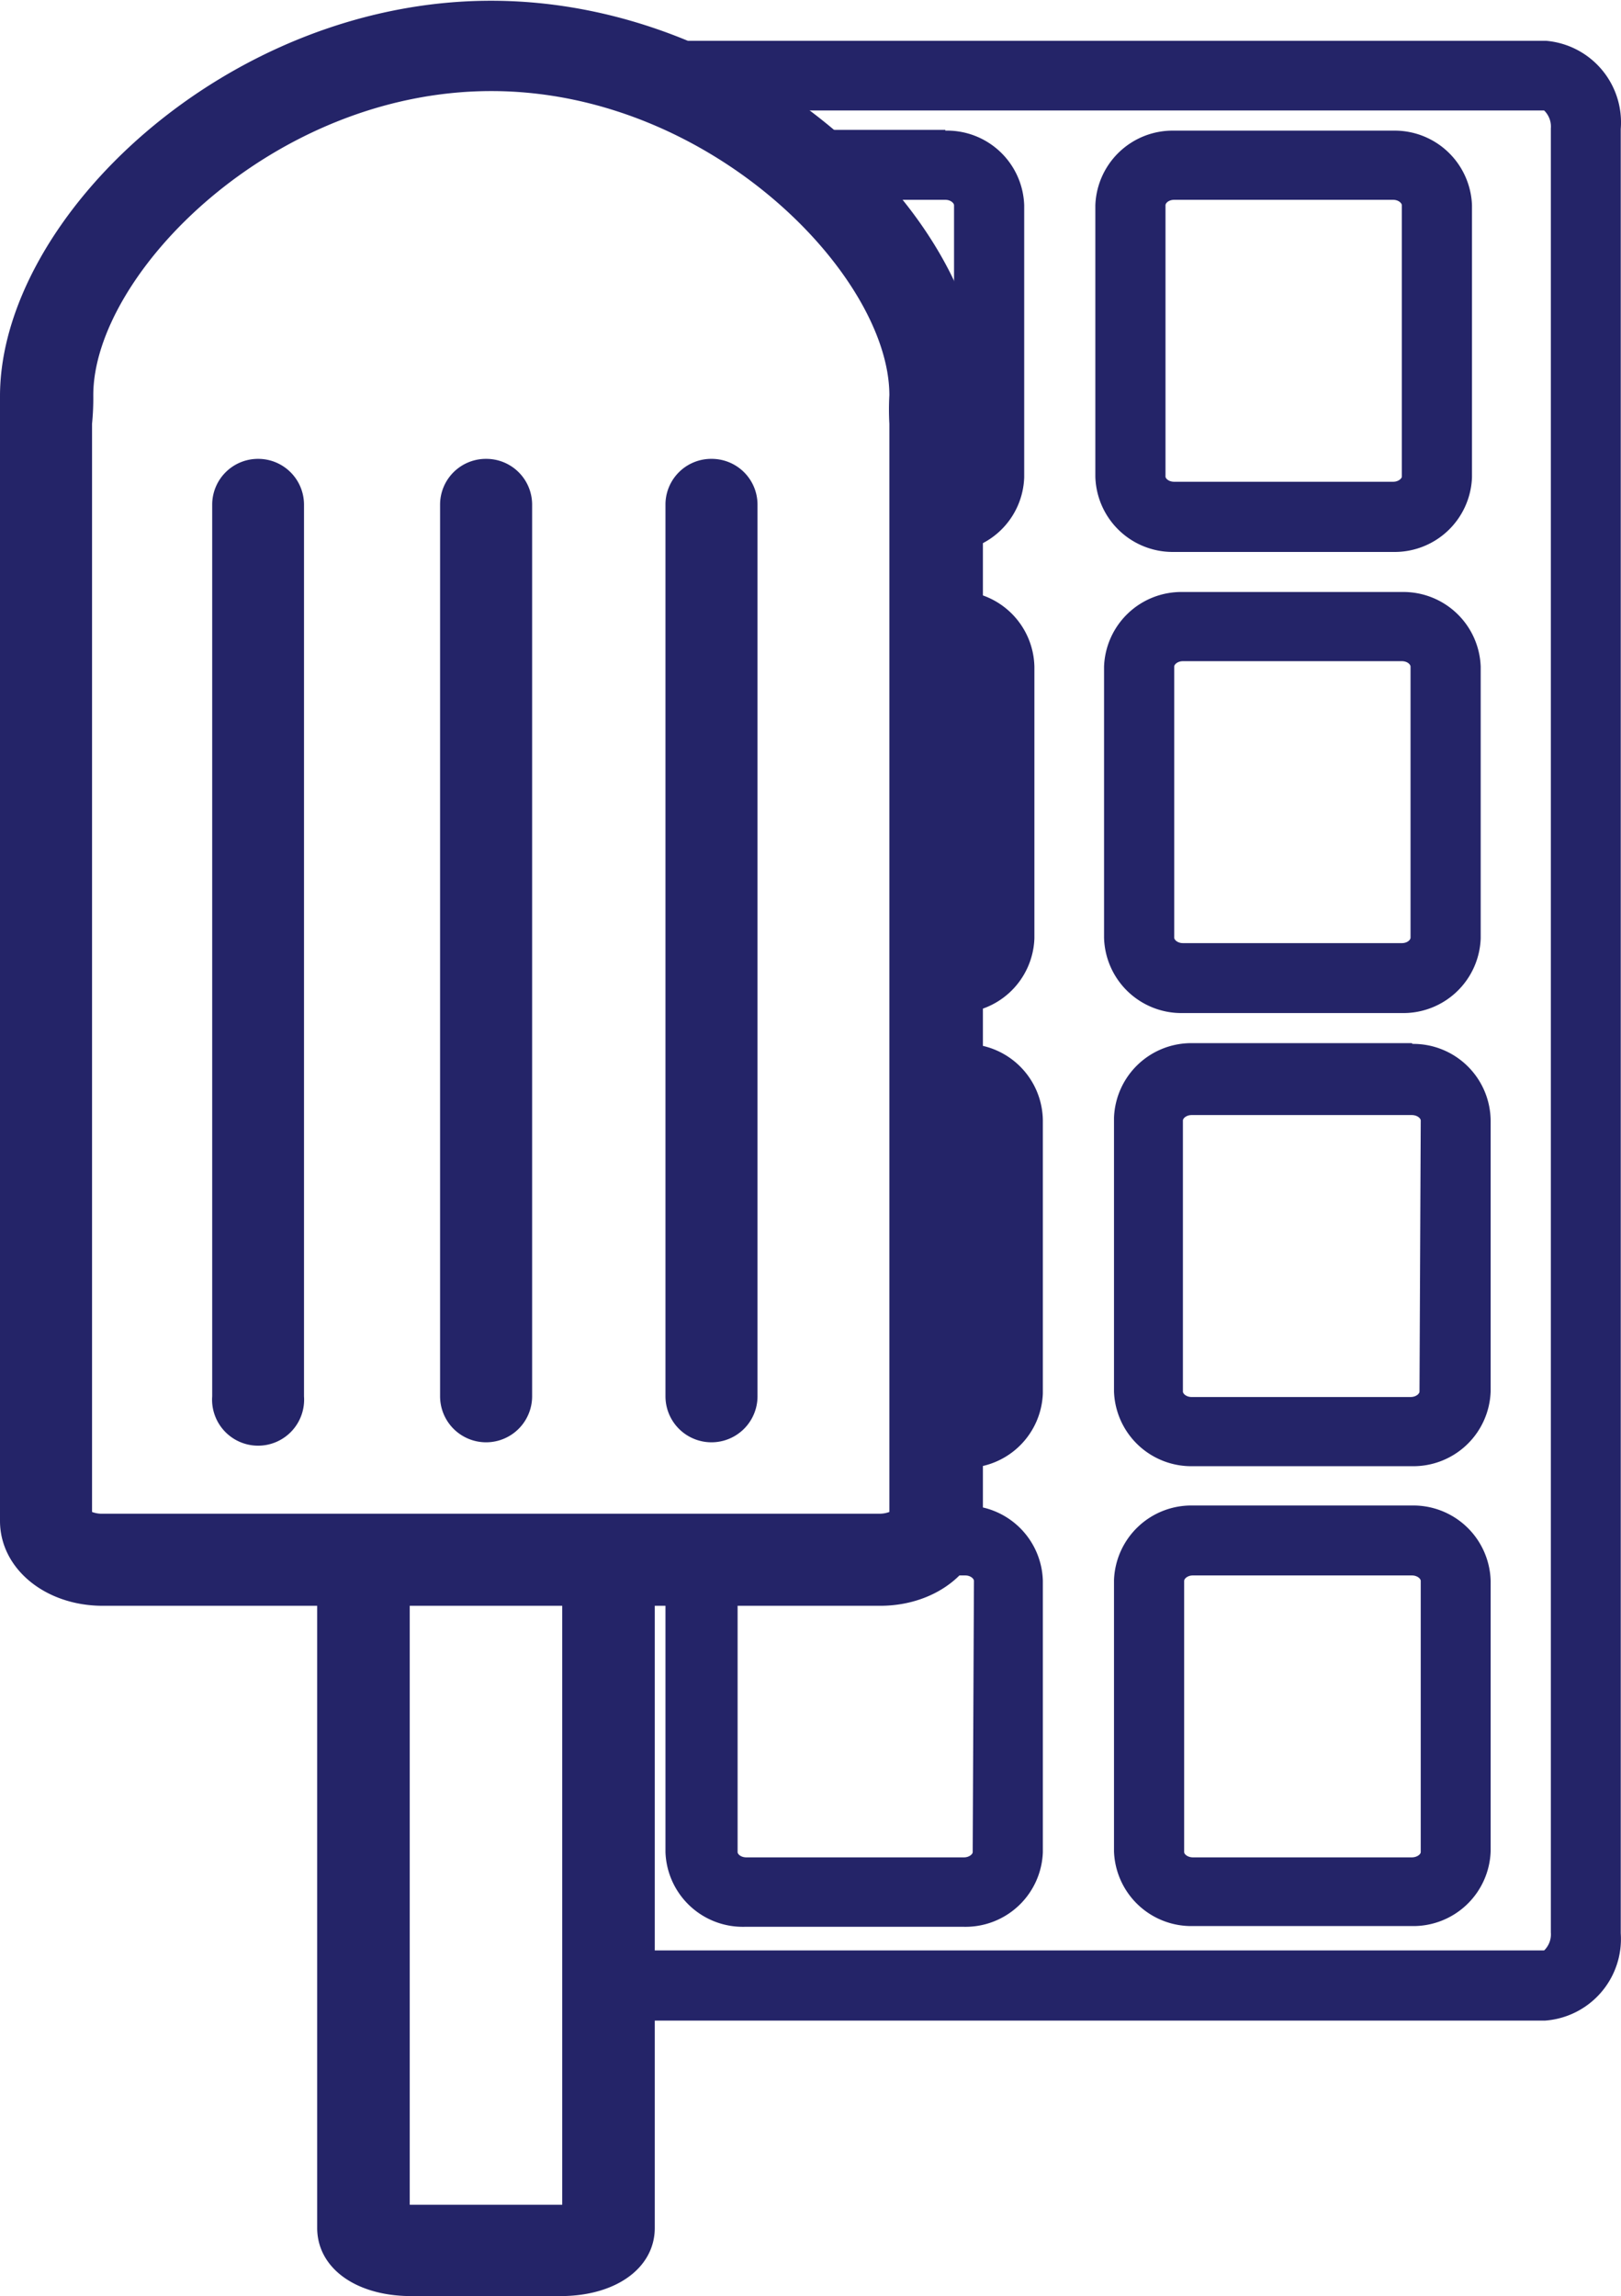
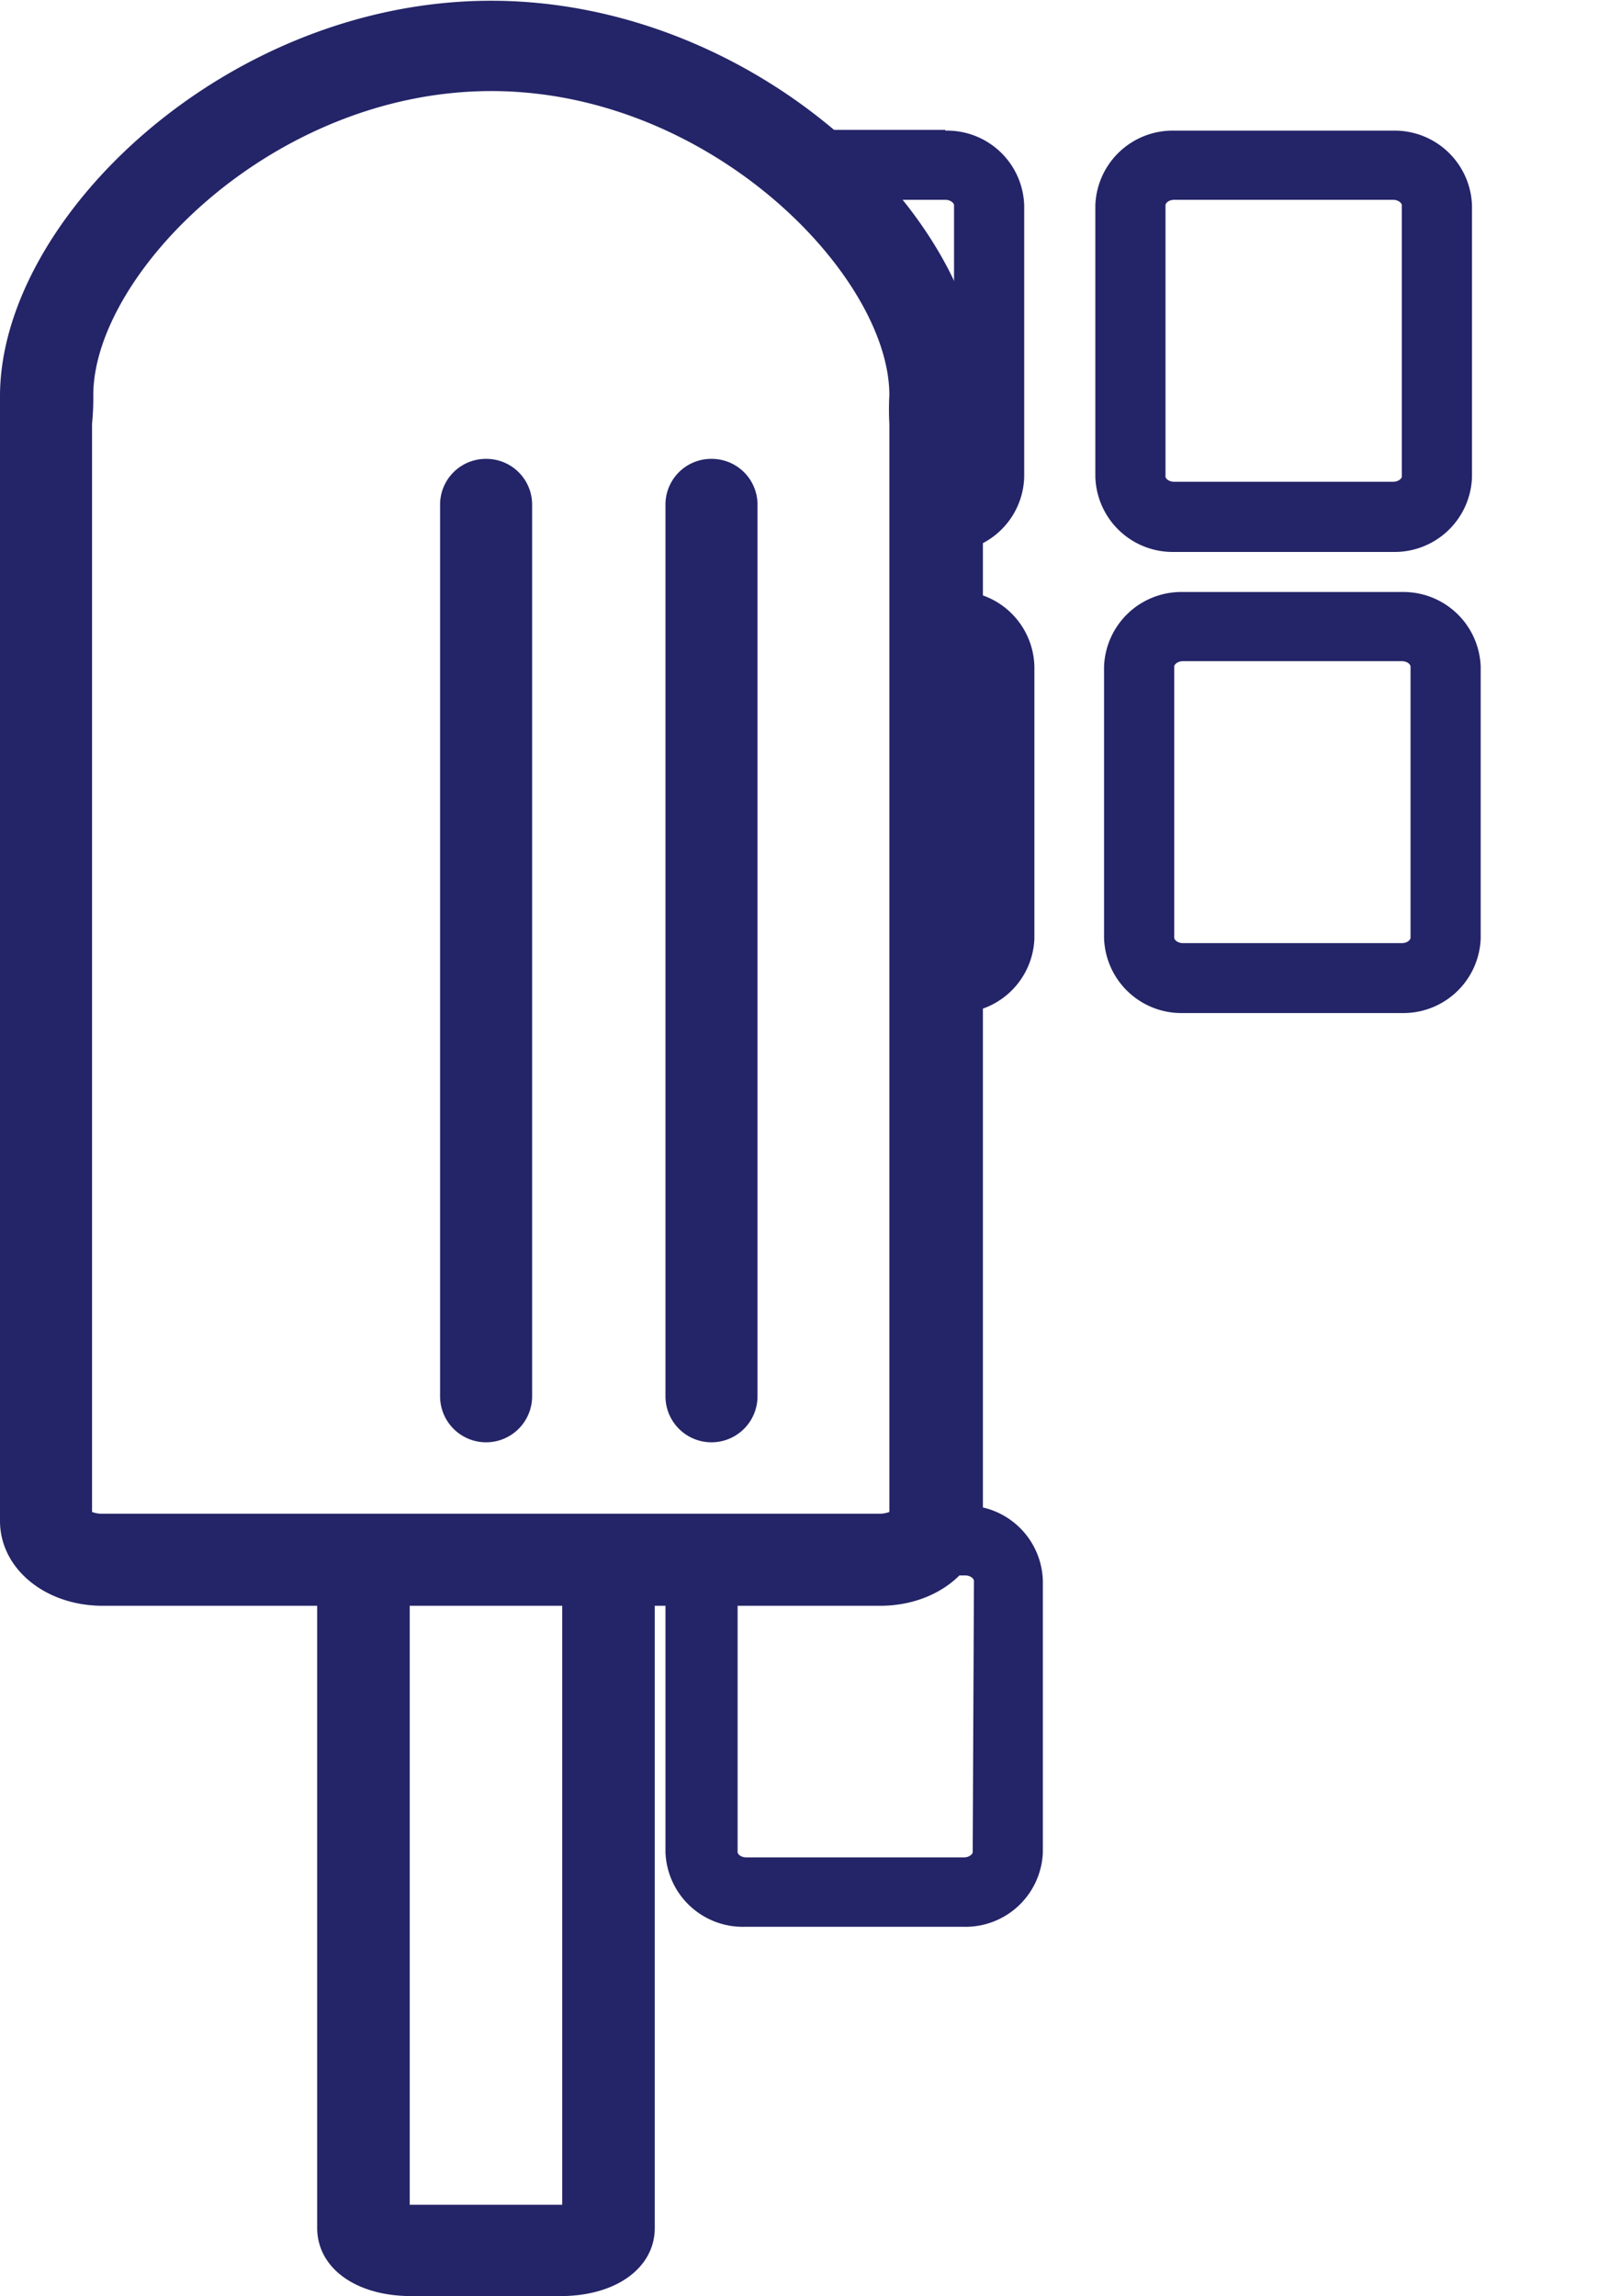
<svg xmlns="http://www.w3.org/2000/svg" id="Layer_1" data-name="Layer 1" width="65.16" height="92.27" viewBox="0 0 65.16 92.27">
  <title>Snacks- Blue </title>
-   <path d="M62.1,1.61H24.2A2.67,2.67,0,0,0,22.79,2l.48.3a37.64,37.64,0,0,0,3.48,2.11H62.07a.9.9,0,0,1,.27.72V77.63a.9.9,0,0,1-.27.72H24.75v.54a5,5,0,0,1-.52,2.28H62.1a3.29,3.29,0,0,0,3.05-3.51V5.15a3.29,3.29,0,0,0-3-3.54Z" transform="translate(0 0.03)" style="fill: #242468" />
  <path d="M38,5.19h-8.8a3.17,3.17,0,0,0-.88.13A28.71,28.71,0,0,1,32.56,8H38c.21,0,.35.13.35.22v10.9c0,.08-.14.21-.35.21h-.54v2.82h.55a3.1,3.1,0,0,0,3.16-3V8.22a3.1,3.1,0,0,0-3.17-3Z" transform="translate(0 0.03)" style="fill: #242468" />
  <path d="M47.2,22.15H56a3.11,3.11,0,0,0,3.17-3V8.22a3.11,3.11,0,0,0-3.17-3H47.2a3.11,3.11,0,0,0-3.17,3v10.9A3.11,3.11,0,0,0,47.2,22.15ZM46.85,8.22c0-.09.13-.22.35-.22H56c.21,0,.35.13.35.22v10.9c0,.08-.14.21-.35.21H47.2c-.22,0-.35-.13-.35-.21Z" transform="translate(0 0.03)" style="fill: #242468" />
  <path d="M38.4,23.72h-1c0,1-.07,1.9-.1,2.82h1.06c.21,0,.35.13.35.22V37.65c0,.09-.14.22-.35.22H38c.08.94.15,1.88.22,2.81h.19a3.11,3.11,0,0,0,3.17-3V26.76A3.11,3.11,0,0,0,38.4,23.72Z" transform="translate(0 0.03)" style="fill: #242468" />
  <path d="M47.55,40.68h8.8a3.11,3.11,0,0,0,3.17-3V26.76a3.11,3.11,0,0,0-3.17-3h-8.8a3.11,3.11,0,0,0-3.17,3V37.65A3.11,3.11,0,0,0,47.55,40.68ZM47.2,26.76c0-.09.14-.22.35-.22h8.8c.22,0,.35.13.35.22V37.65c0,.09-.13.22-.35.22h-8.8c-.21,0-.35-.13-.35-.22Z" transform="translate(0 0.03)" style="fill: #242468" />
-   <path d="M38.75,41.89h-.47c.06.94.1,1.88.13,2.82h.34c.21,0,.35.13.35.22v11c0,.09-.14.22-.35.22H37.58c-.09.31-.19.61-.29.9a5.83,5.83,0,0,1-.1,1.91h1.56a3.11,3.11,0,0,0,3.17-3V45a3.11,3.11,0,0,0-3.14-3.08Z" transform="translate(0 0.03)" style="fill: #242468" />
-   <path d="M56.75,41.89h-8.8a3.11,3.11,0,0,0-3.17,3v11a3.11,3.11,0,0,0,3.17,3h8.8a3.11,3.11,0,0,0,3.17-3V45a3.11,3.11,0,0,0-3.14-3.08Zm.31,14c0,.09-.14.22-.36.22H47.9c-.21,0-.35-.13-.35-.22V45c0-.09.14-.22.35-.22h8.85c.22,0,.36.13.36.22Z" transform="translate(0 0.03)" style="fill: #242468" />
  <path d="M38.75,60.47H36.56a4.57,4.57,0,0,1-4.06,2.17,4.94,4.94,0,0,1-2.39-.57,13.76,13.76,0,0,1-2.94,0,2.91,2.91,0,0,0-.42,1.43V74.4a3.11,3.11,0,0,0,3.17,3h8.83a3.11,3.11,0,0,0,3.17-3V63.5A3.11,3.11,0,0,0,38.75,60.47ZM39.1,74.4c0,.08-.14.21-.35.21H30c-.22,0-.35-.13-.35-.21V63.5c0-.09.13-.22.35-.22h8.8c.21,0,.35.13.35.22Z" transform="translate(0 0.03)" style="fill: #242468" />
-   <path d="M56.75,60.47h-8.8a3.11,3.11,0,0,0-3.17,3v10.9a3.11,3.11,0,0,0,3.17,3h8.8a3.11,3.11,0,0,0,3.17-3V63.5A3.11,3.11,0,0,0,56.75,60.47Zm.36,13.93c0,.08-.14.21-.36.21h-8.8c-.21,0-.35-.13-.35-.21V63.5c0-.09.14-.22.35-.22h8.8c.22,0,.36.13.36.22Z" transform="translate(0 0.03)" style="fill: #242468" />
  <path d="M39.49,15.89C39.49,8.72,30.38,0,19.74,0S0,8.75,0,15.89v45.2C0,63,1.81,64.5,4.13,64.5h8.62v25c0,1.61,1.55,2.74,3.78,2.74h6c2.23,0,3.79-1.13,3.79-2.74v-25h9.06c2.31,0,4.13-1.5,4.13-3.41V15.89ZM22.6,64.5V88.57H16.47V64.5ZM35.75,17V60.73a1.16,1.16,0,0,1-.43.07H4.13a1.12,1.12,0,0,1-.43-.07V17a10.45,10.45,0,0,0,.05-1.15c0-4.83,7.19-12.22,16-12.22s16,7.42,16,12.22A10.45,10.45,0,0,0,35.75,17Z" transform="translate(0 0.03)" style="fill: #242468" />
-   <path d="M10.38,18.41a1.84,1.84,0,0,0-1.85,1.83h0V56.08a1.85,1.85,0,1,0,3.69,0V20.25A1.84,1.84,0,0,0,10.38,18.41Z" transform="translate(0 0.03)" style="fill: #242468" />
  <path d="M19.54,18.41a1.84,1.84,0,0,0-1.85,1.83h0V56.08a1.85,1.85,0,0,0,3.7,0V20.25a1.84,1.84,0,0,0-1.84-1.84Z" transform="translate(0 0.03)" style="fill: #242468" />
  <path d="M28.63,18.41a1.84,1.84,0,0,0-1.88,1.8s0,0,0,0V56.08a1.85,1.85,0,0,0,3.7,0V20.25A1.84,1.84,0,0,0,28.63,18.41Z" transform="translate(0 0.03)" style="fill: #242468" />
</svg>